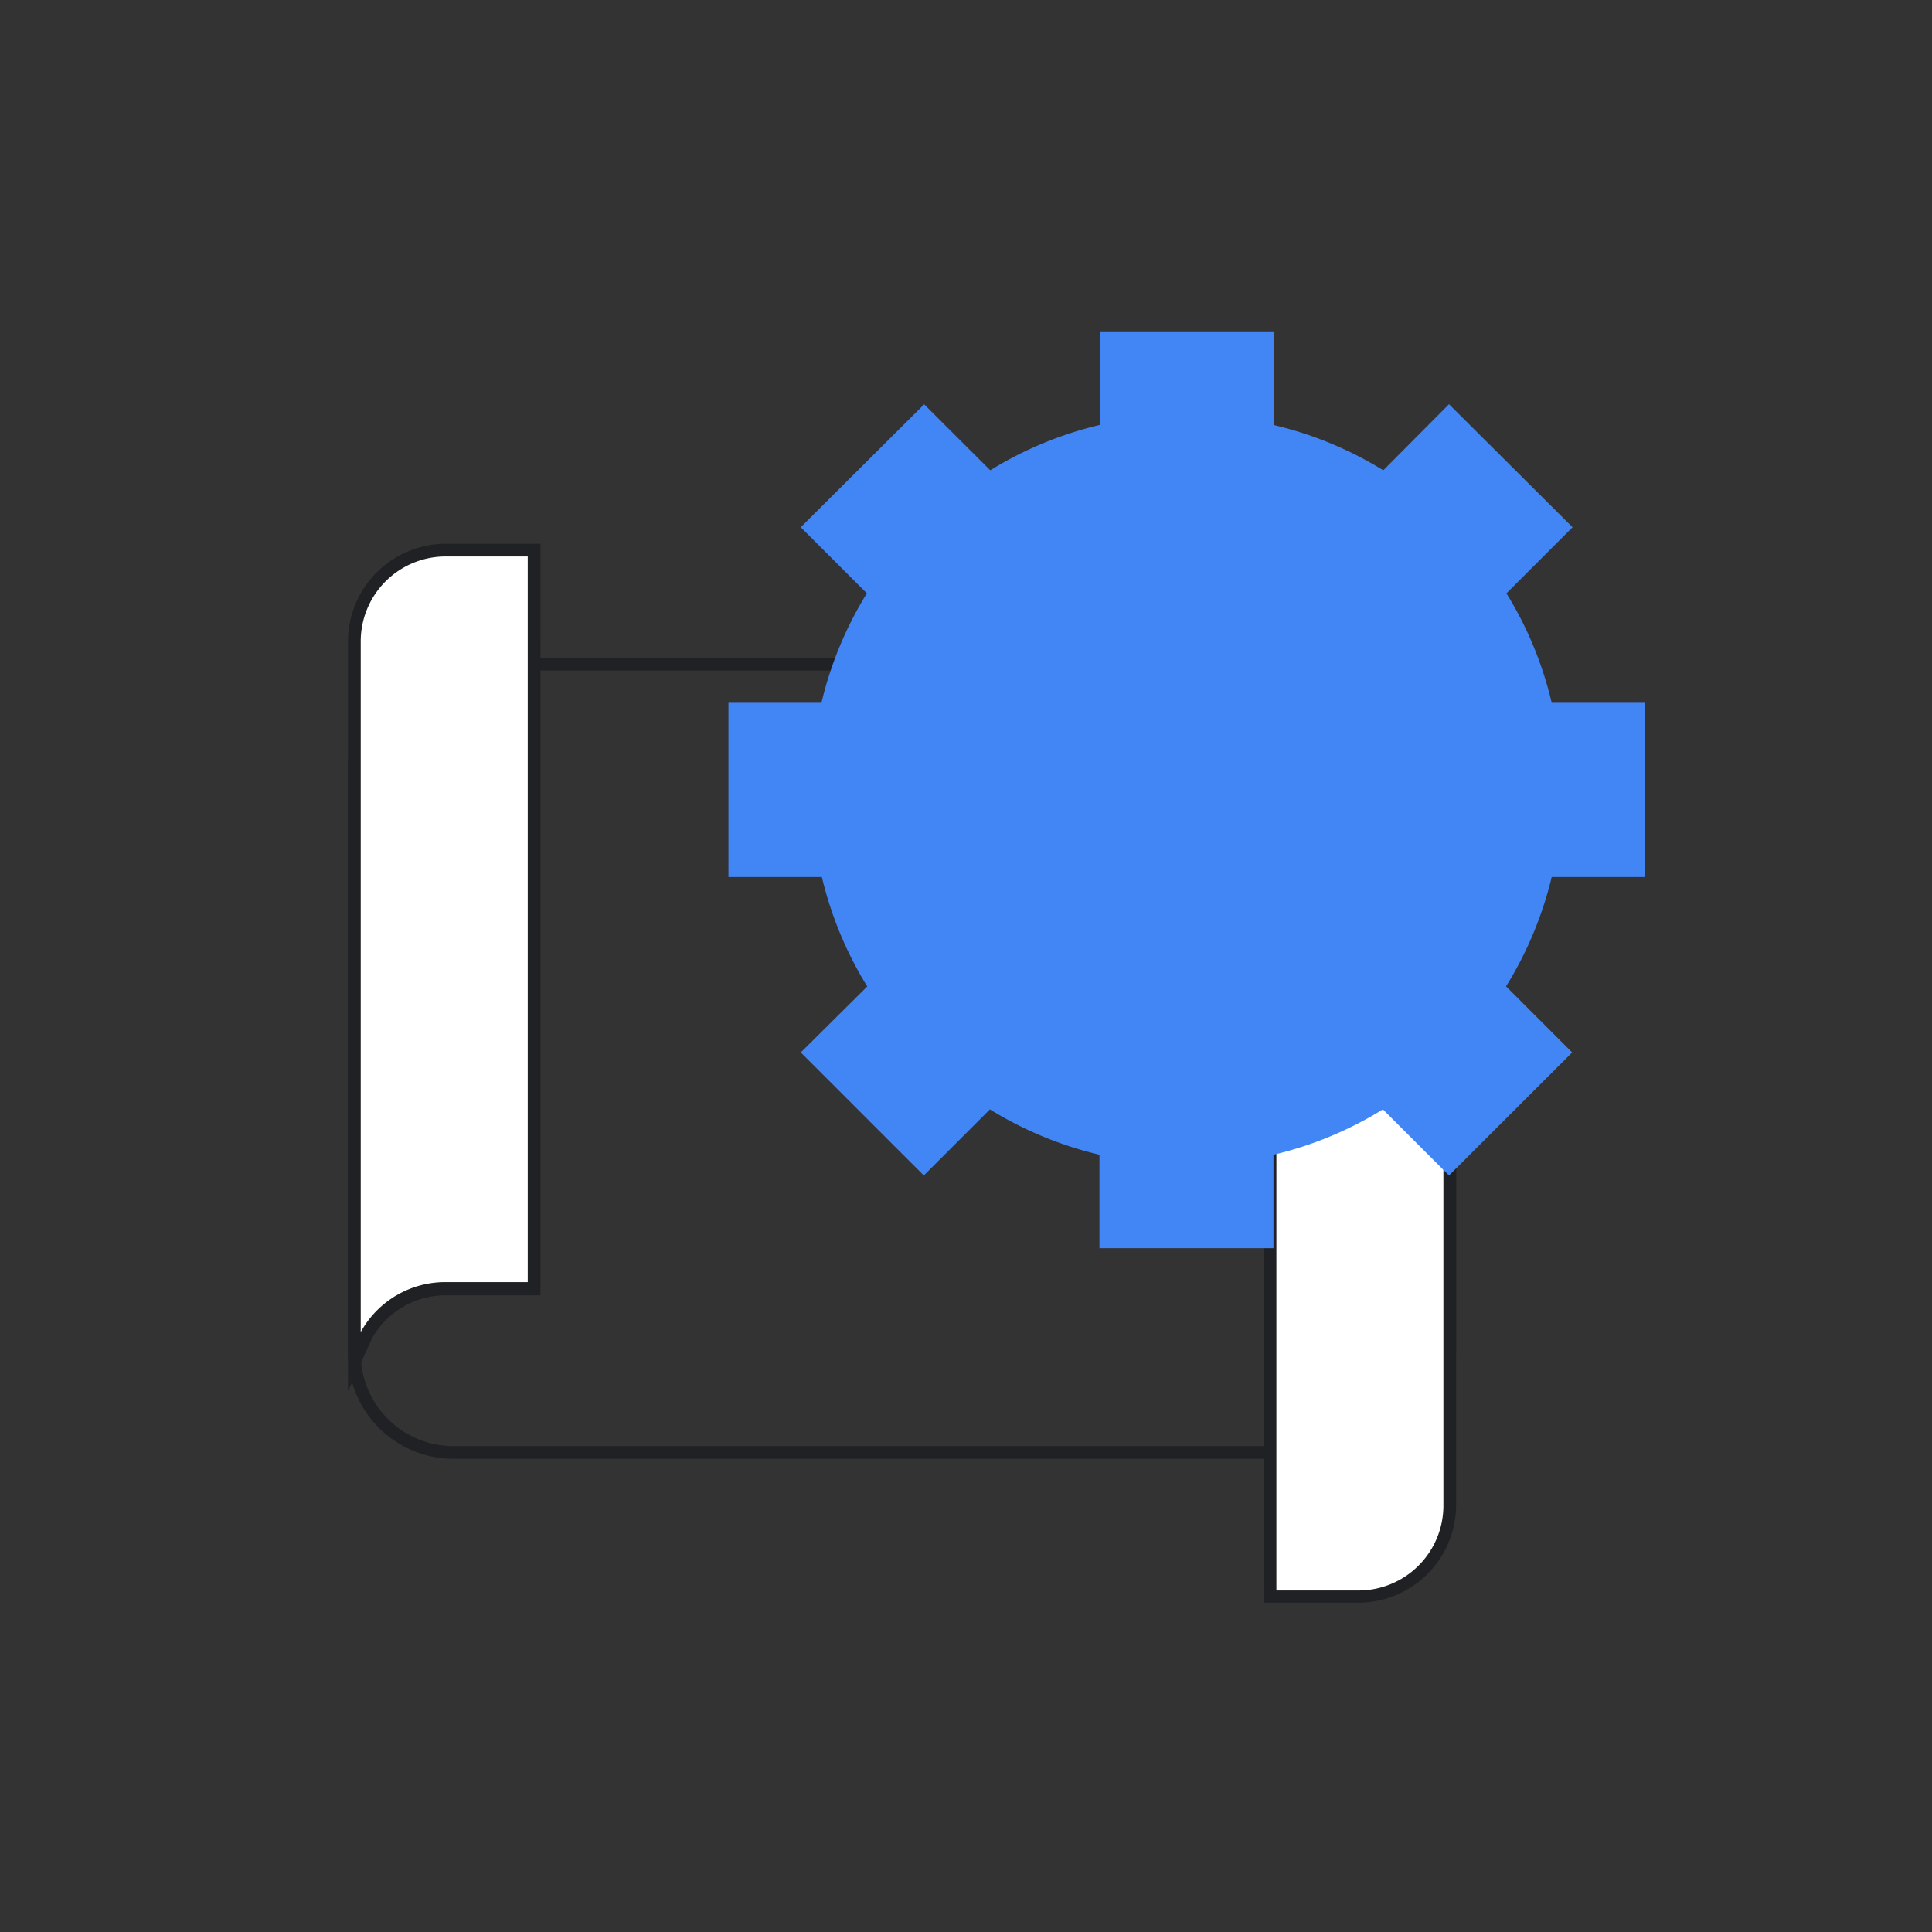
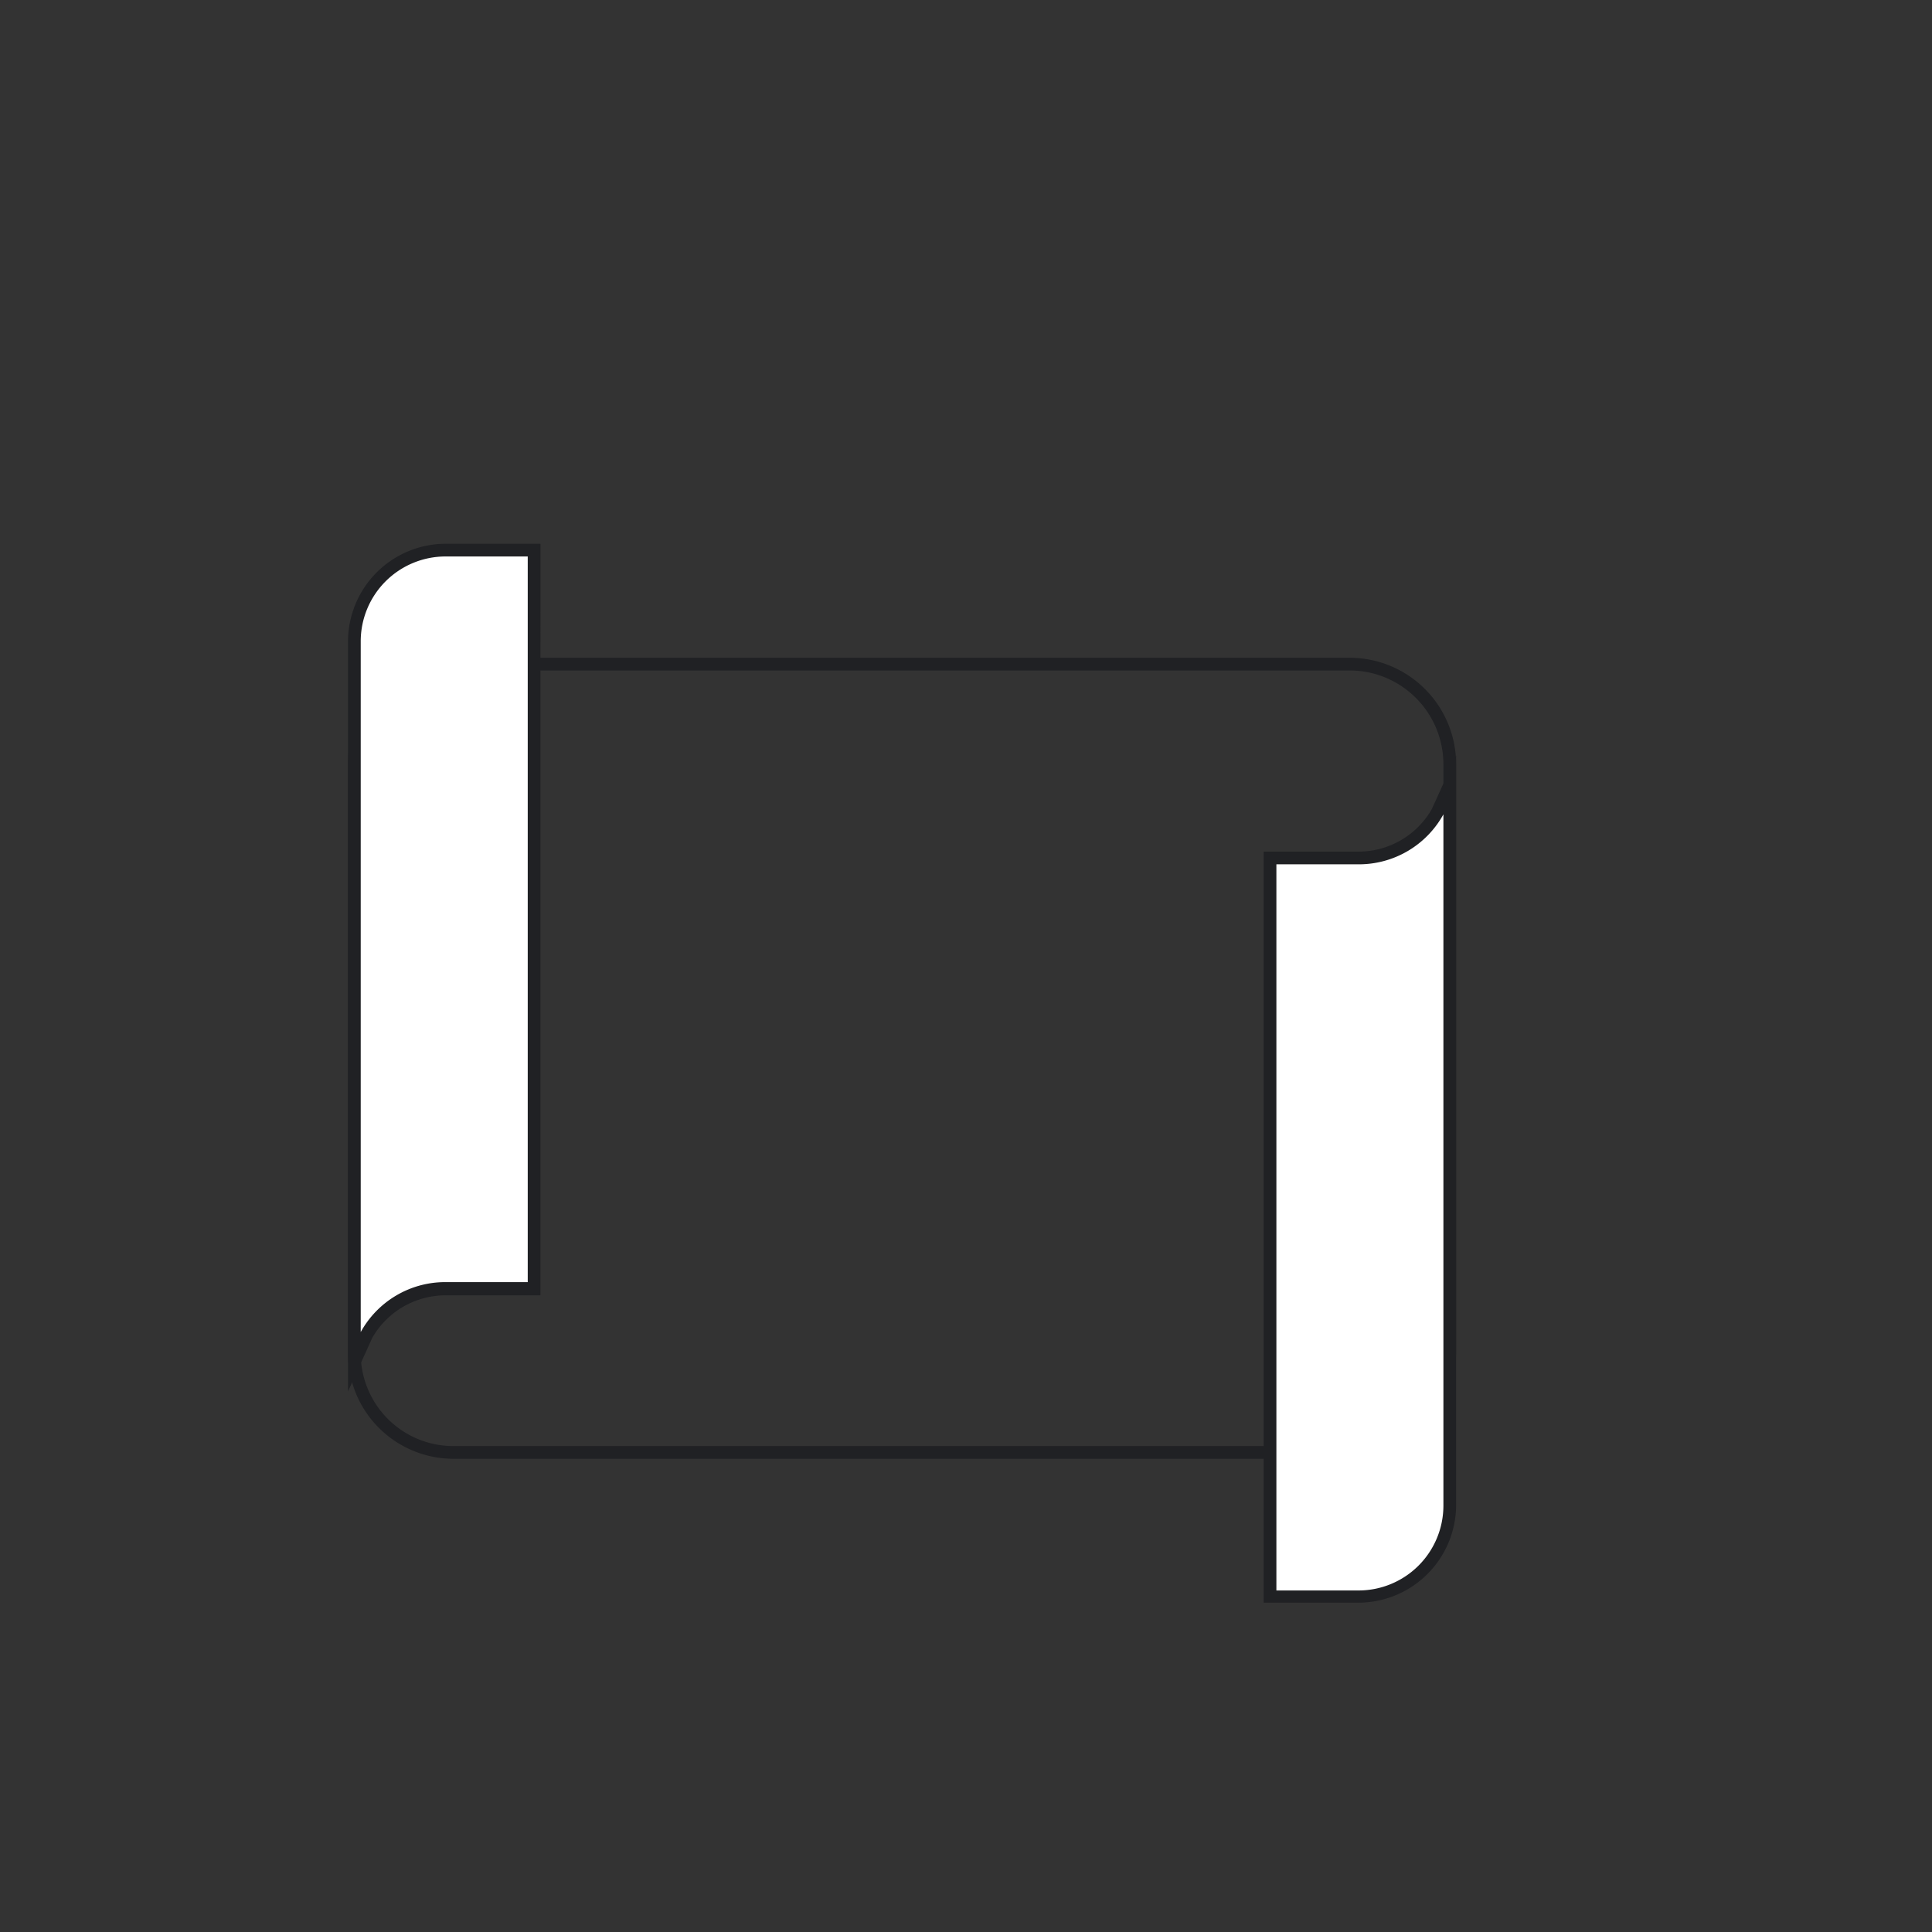
<svg xmlns="http://www.w3.org/2000/svg" viewBox="0 0 152 152">
  <rect x="0" y="0" width="152" height="152" fill="#333333" stroke="none" />
  <defs>
    <style>.cls-1{isolation:isolate;}.cls-2{fill:#202124;}.cls-3{fill:#fff;}.cls-4{mix-blend-mode:multiply;}.cls-5{fill:#4285f4;}</style>
  </defs>
  <g class="cls-1">
    <g id="Layer_2" data-name="Layer 2">
      <path class="cls-2" d="M106.17,52.75a7.3,7.3,0,0,1,2.88.58,7.39,7.39,0,0,1,4.51,6.81v46.24a7.39,7.39,0,0,1-7.39,7.39H35.67a7.29,7.29,0,0,1-7.29-7.3V60.14a7.38,7.38,0,0,1,7.38-7.39h70.41m0-1H35.76a8.39,8.39,0,0,0-8.38,8.39v46.33a8.3,8.3,0,0,0,8.29,8.3h70.5a8.4,8.4,0,0,0,8.39-8.39V60.14a8.38,8.38,0,0,0-8.39-8.39Z" />
      <path class="cls-3" d="M99.92,125.63V67.54h7a7.08,7.08,0,0,0,6.24-3.64l1-2.11v56.65a7.2,7.2,0,0,1-7.19,7.19Z" />
      <path class="cls-2" d="M113.56,64.11v54.33a6.68,6.68,0,0,1-6.69,6.69h-6.45V68h6.45a7.59,7.59,0,0,0,6.69-3.93m1-4.63-1.91,4.21A6.64,6.64,0,0,1,106.87,67H99.42v59.09h7.45a7.7,7.7,0,0,0,7.69-7.69v-59Z" />
      <path class="cls-3" d="M27.88,50.47a7.19,7.19,0,0,1,7.19-7.19h7v58.09h-7A7.09,7.09,0,0,0,28.83,105l-.95,2.11Z" />
      <path class="cls-2" d="M41.52,43.78v57.09H35.07a7.59,7.59,0,0,0-6.69,3.93V50.47a6.68,6.68,0,0,1,6.69-6.69h6.45m1-1H35.07a7.7,7.7,0,0,0-7.69,7.69v59l1.91-4.22a6.65,6.65,0,0,1,5.78-3.34h7.45V42.78Z" />
    </g>
    <g id="Names_Only" data-name="Names Only">
      <g class="cls-4">
-         <path class="cls-5" d="M129.44,69V55.29h-7.36a29.06,29.06,0,0,0-3.56-8.61l5.2-5.2L114,31.8,108.83,37a29.06,29.06,0,0,0-8.61-3.56V26.07H86.53v7.36A29.23,29.23,0,0,0,77.91,37l-5.2-5.19L63,41.48l5.2,5.2a29.08,29.08,0,0,0-3.57,8.61H57.31V69h7.35a29.3,29.3,0,0,0,3.57,8.61L63,82.8l9.68,9.68,5.2-5.2a29.25,29.25,0,0,0,8.62,3.57V98.2h13.69V90.85a29.08,29.08,0,0,0,8.61-3.57l5.2,5.2,9.69-9.68-5.2-5.2A29.28,29.28,0,0,0,122.08,69Z" />
-       </g>
+         </g>
    </g>
  </g>
</svg>